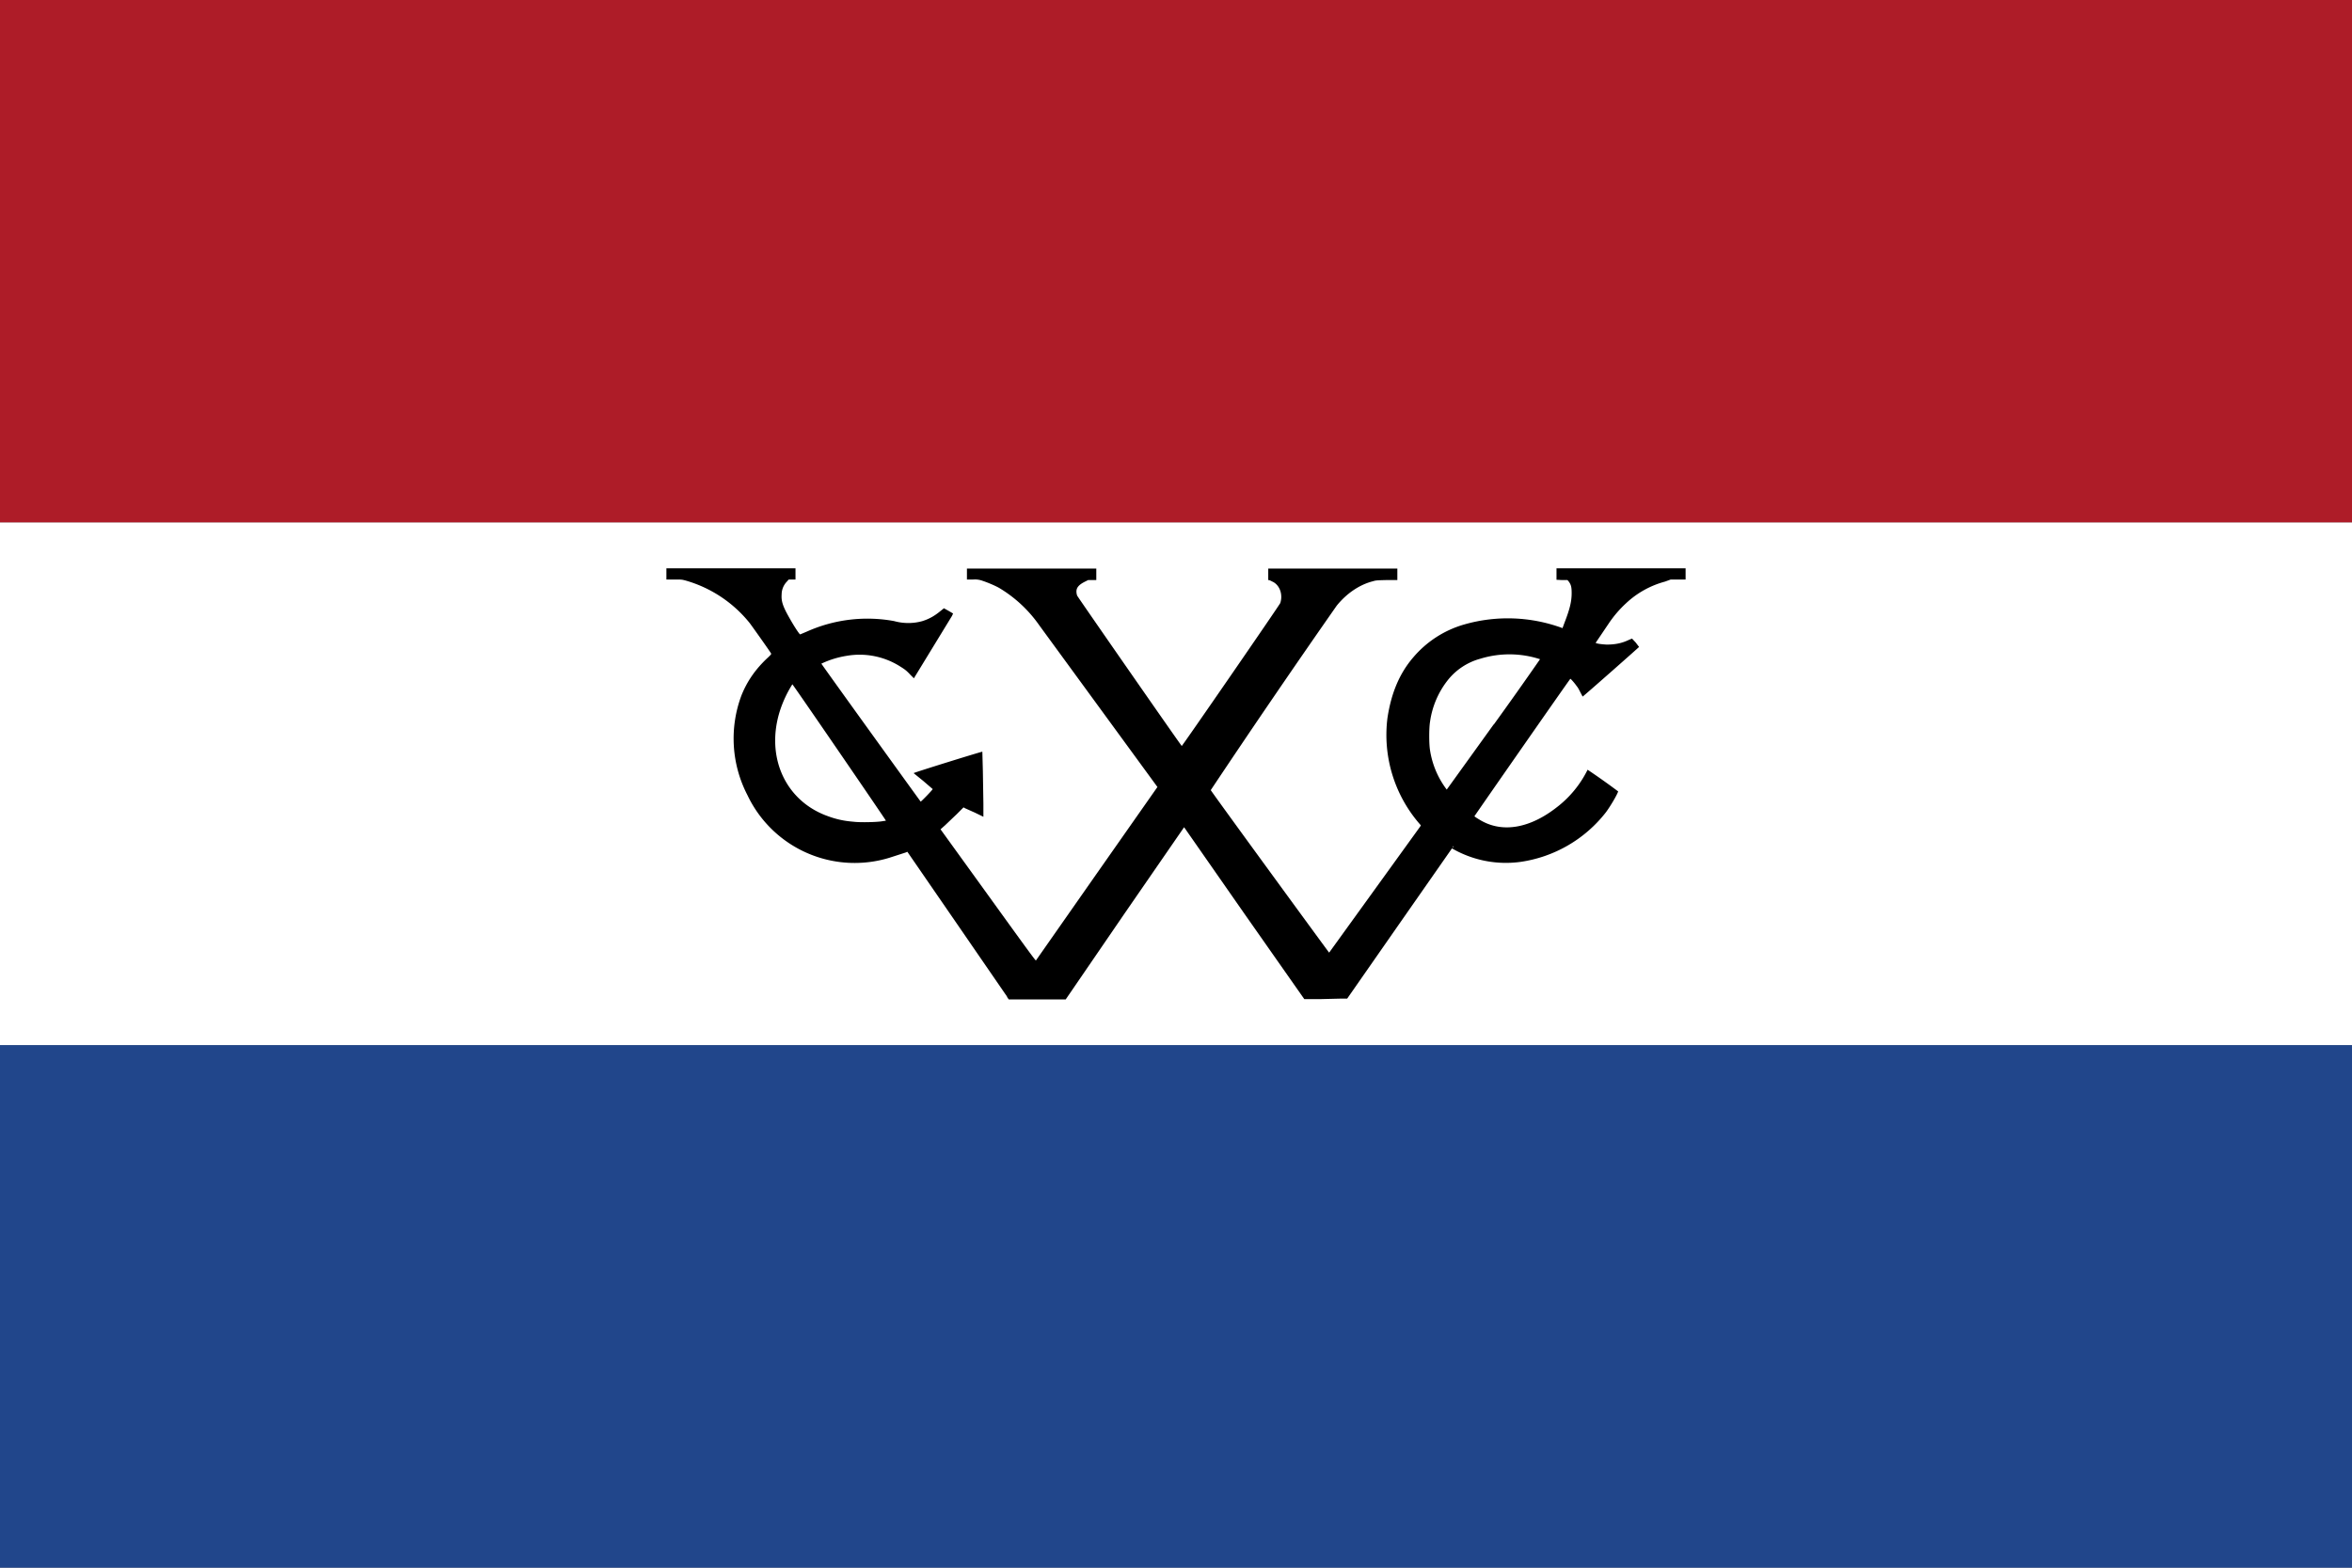
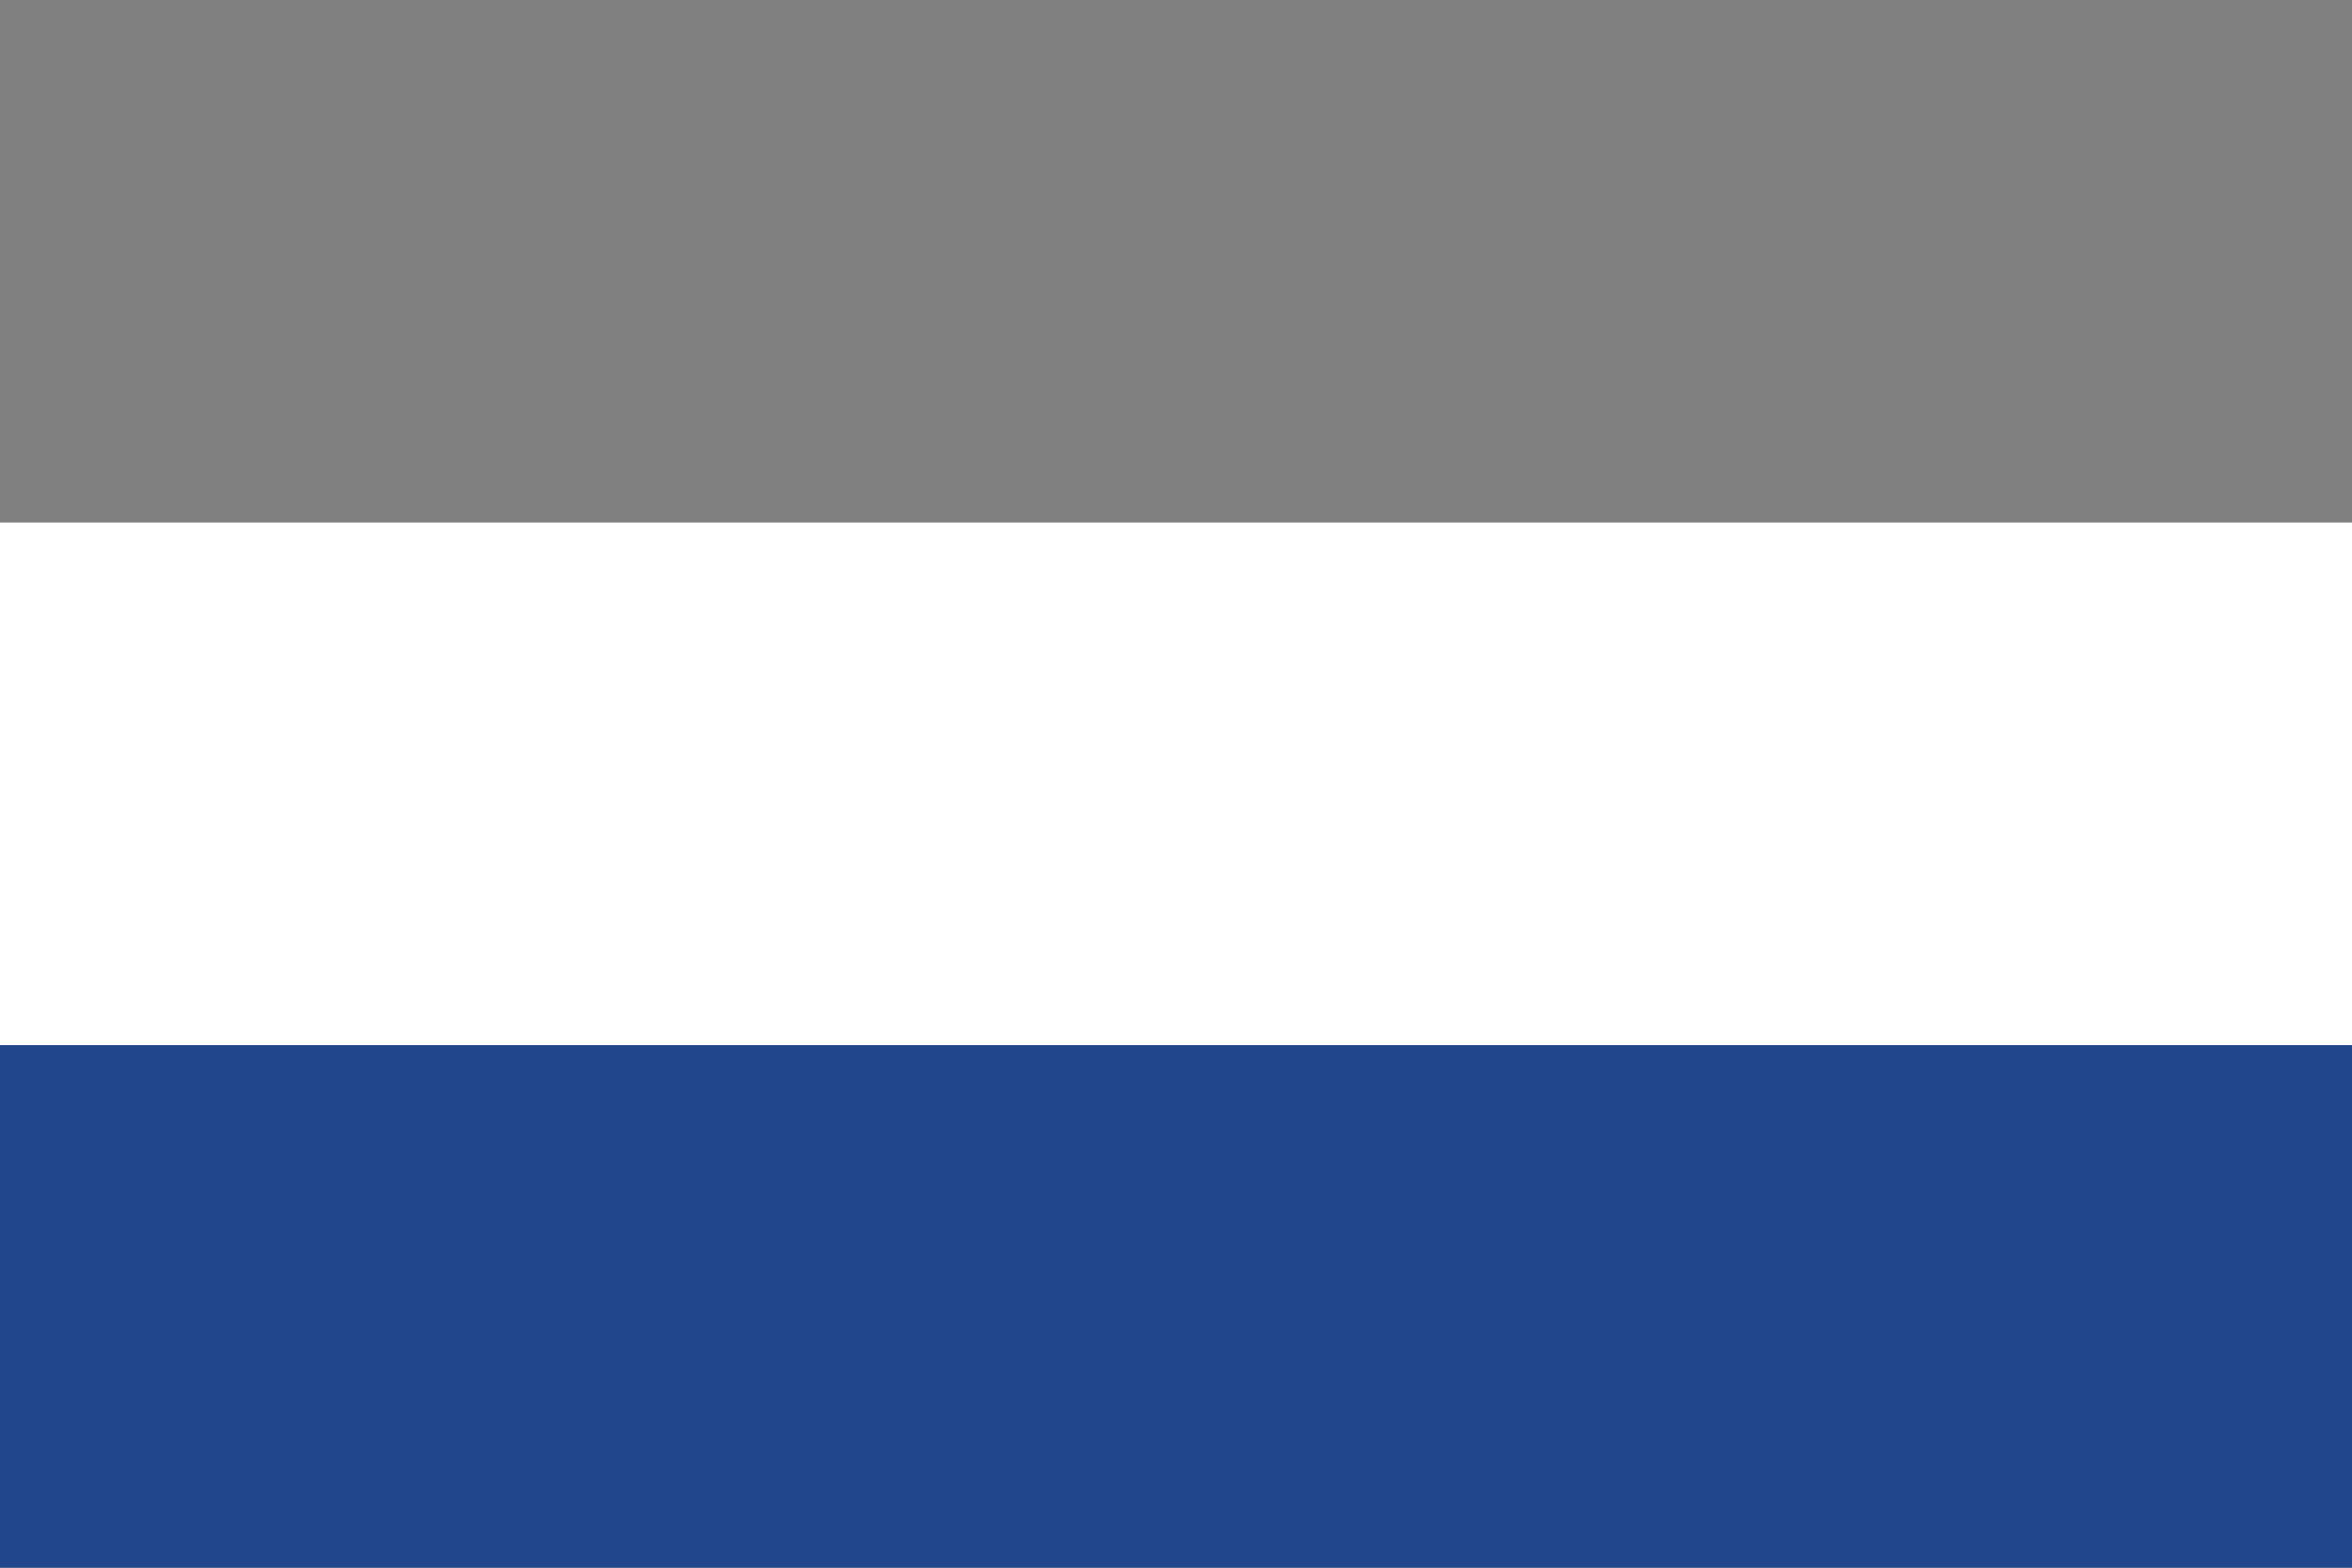
<svg xmlns="http://www.w3.org/2000/svg" width="900" height="600">
  <rect width="100%" height="100%" fill="#808080" stroke="none" />
  <defs />
-   <path fill="#ae1c28" d="M0 0h900v200H0z" />
  <path fill="#fff" d="M0 200h900v200H0z" />
  <path fill="#21468B" d="M0 400h900v200H0z" />
-   <path id="GWC" d="M 385.4 381.5 L 366 353.3 L 347.2 326 l -0.7 0.3 l -6.2 2 a 45.4 45.4 0 0 1 -54.3 -24 a 47 47 0 0 1 -2.3 -38.1 c 2.2 -5.5 5.4 -10.1 10 -14.4 c 1.5 -1.4 1.5 -1.5 1.3 -1.8 c -1 -1.6 -7.2 -10.3 -8.1 -11.5 a 48.5 48.5 0 0 0 -24.5 -16.3 c -1.5 -0.4 -1.5 -0.4 -4.4 -0.4 h -3 V 217.5 h 49.4 V 221.8 h -2.6 l -0.7 0.8 a 7.1 7.1 0 0 0 -2 4.9 c -0.2 2.7 0.5 4.7 3.2 9.4 c 1.7 3 3.6 5.9 3.9 5.9 l 2.6 -1.1 a 56.7 56.7 0 0 1 33.3 -4 c 3.6 1 7.4 1 10.9 0 c 2.5 -0.8 4.5 -1.9 6.7 -3.7 l 1.5 -1.2 l 1.8 1 l 1.7 1 l -0.4 0.9 l -14.6 23.9 l -1.3 -1.3 c -1.4 -1.5 -2 -2 -3.6 -3 A 29 29 0 0 0 324 251 a 35.5 35.5 0 0 0 -9.7 3 c 0 0.2 37.8 52.6 38 52.8 c 0.1 0.1 4.5 -4.4 4.6 -4.8 l -3.6 -3.1 l -3.7 -3 c 0 -0.2 26.1 -8.3 26.3 -8.2 l 0.2 7.5 l 0.2 12.4 v 5 L 373 311 l -3.8 -1.7 l -0.5 -0.3 l -2.6 2.6 l -4.4 4.2 l -1.8 1.6 l 18.2 25.2 c 13.7 19 18.2 25.2 18.3 25 l 23.3 -33.3 l 23.2 -33.1 l -0.3 -0.4 l -45 -61.6 a 50 50 0 0 0 -15.3 -14.2 c -1.8 -1 -4.5 -2.1 -6.3 -2.7 a 8.4 8.4 0 0 0 -3.6 -0.5 H 370 V 217.6 h 49.5 V 222 h -3.1 l -1.2 0.6 c -2.4 1.2 -3.3 2.3 -3.3 3.8 c 0 0.5 0.1 1.1 0.3 1.6 c 0.2 0.5 39.6 57.2 40 57.5 c 0.1 0.2 37.4 -53.9 37.7 -54.7 c 1 -3 0 -6.5 -2.6 -8 l -1.4 -0.7 l -0.6 -0.1 V 217.6 h 49.4 V 222 h -4 c -4 0.1 -4.1 0.1 -5.5 0.5 c -5 1.3 -9.9 4.6 -13.7 9.3 a 3914.7 3914.7 0 0 0 -48.2 70.6 c 0.3 0.7 45.2 62.2 45.3 62.2 l 34.8 -48.2 l 0.3 -0.5 l -0.6 -0.7 a 52 52 0 0 1 -12.2 -40.3 c 1.4 -9.4 4.5 -17 9.8 -23.2 a 40 40 0 0 1 19.6 -12.7 a 60.4 60.4 0 0 1 37.6 1.4 l 0.7 -1.9 c 2.1 -5.4 2.8 -8.3 2.8 -11.5 c 0 -2.2 -0.2 -3.2 -1.1 -4.4 l -0.5 -0.6 h -2.2 l -2 -0.1 V 217.5 H 645 V 221.8 H 639.3 l -2.2 0.8 a 35 35 0 0 0 -14.9 8.3 a 43.4 43.4 0 0 0 -6.6 7.7 a 2316.5 2316.5 0 0 1 -5 7.4 c 0 0.3 2.2 0.6 4.2 0.7 c 3.2 0 5.8 -0.5 8.5 -1.8 l 1.2 -0.5 l 1.4 1.5 l 1.3 1.7 c 0 0.1 -21.4 19 -21.6 19 l -0.8 -1.5 c -0.4 -0.8 -1 -2 -1.4 -2.4 c -0.8 -1.2 -2.4 -3 -2.5 -2.9 c -0.3 0.2 -36.7 52.5 -36.7 52.6 c 0.1 0.2 1.4 1 2.6 1.7 c 8.3 4.7 18.7 2.9 29 -5.2 a 40.9 40.9 0 0 0 11.7 -14.3 a 264.5 264.5 0 0 1 11.7 8.3 c -0.5 1.5 -3 5.7 -4.7 8 a 50.6 50.6 0 0 1 -32.9 19 a 41.2 41.2 0 0 1 -26 -5.2 l -20.1 28.8 l -20 28.7 H 513 l -8.1 0.2 h -5.8 l -23 -32.8 l -23 -33 l -22.7 32.9 l -22.6 33 H 386 l -0.7 -1 z M 556.2 324 c 0 -0.2 0 -0.2 -0.3 0.1 c -0.1 0.2 0 0.2 0.1 0.2 l 0.2 -0.3 z M 337 314.4 l 2 -0.3 c 0.1 -0.1 -35.6 -52.2 -35.8 -52.2 a 44.7 44.7 0 0 0 -4.9 10.6 c -5.3 17.4 2.3 34 18.3 39.8 c 3.2 1.2 6.2 1.9 10 2.2 c 2.3 0.3 7.8 0.2 10.4 -0.1 z m 234.6 -37.1 a 1569 1569 0 0 0 17.7 -25 a 37.8 37.8 0 0 0 -22.8 -0.2 a 23.9 23.9 0 0 0 -12.8 8.6 a 33.1 33.1 0 0 0 -6.5 15.6 c -0.4 2.3 -0.4 8.5 0 10.8 a 33.3 33.3 0 0 0 6.4 15.1 l 18 -25 z" />
</svg>